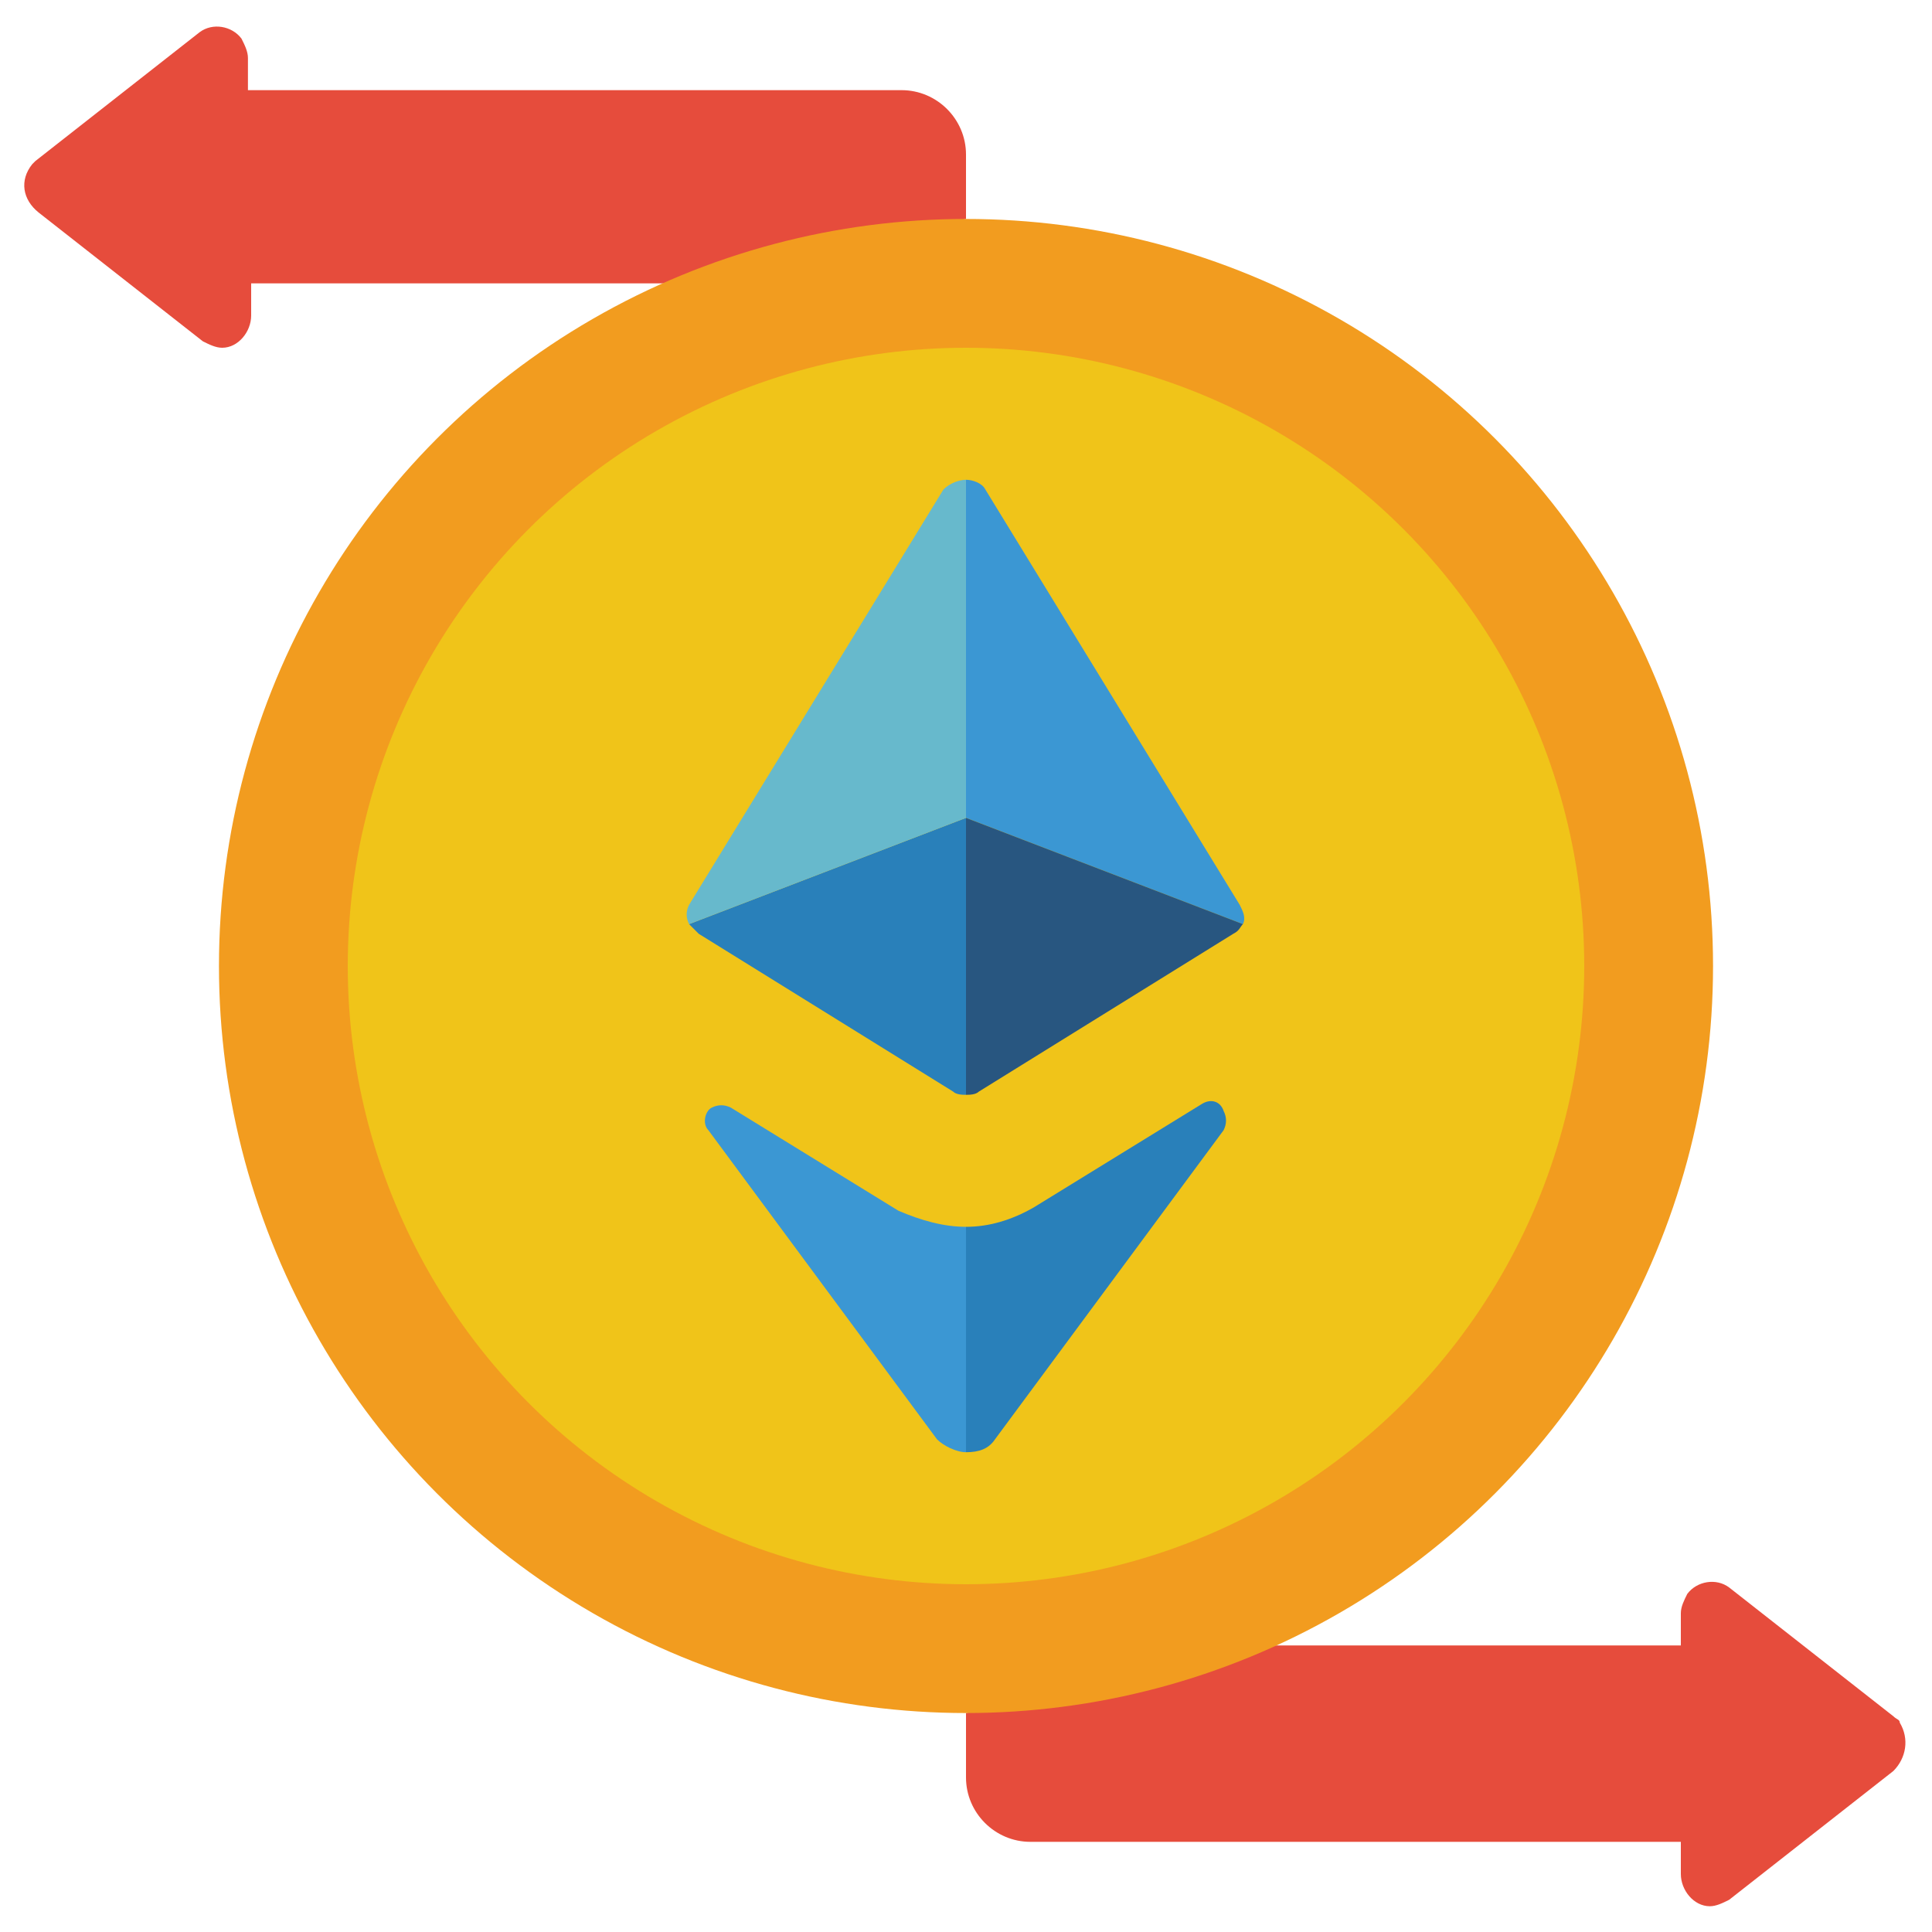
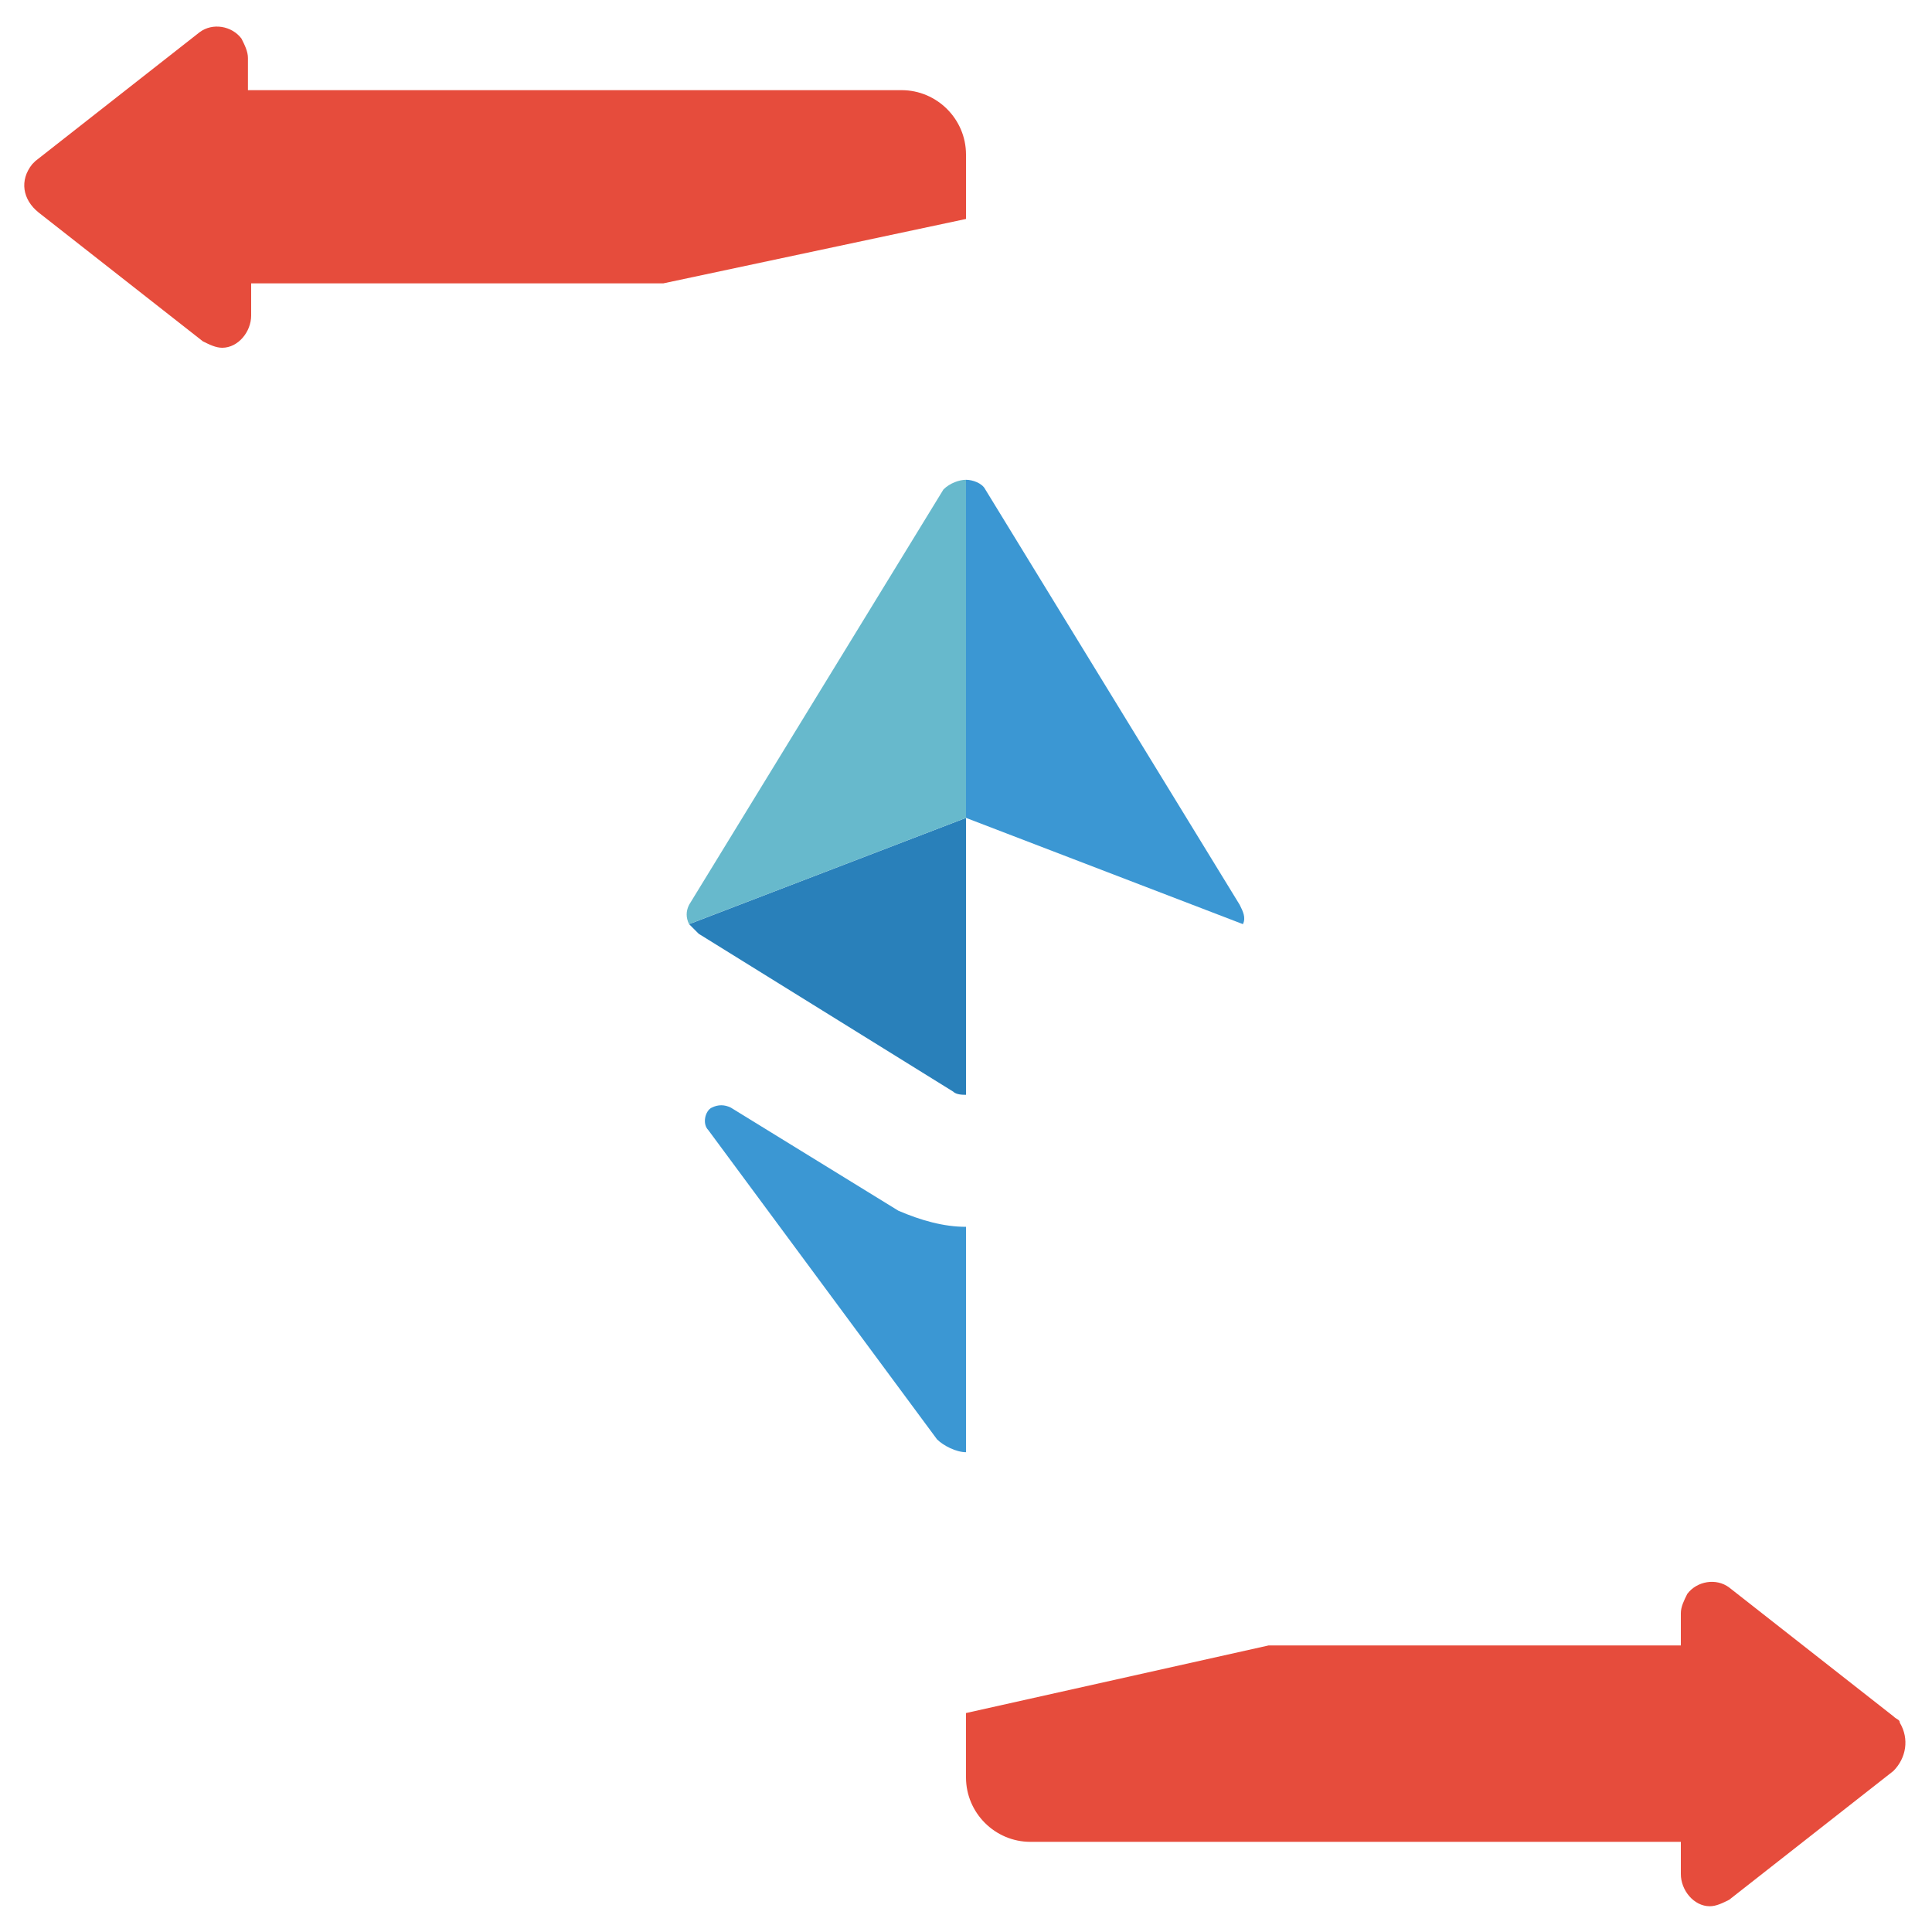
<svg xmlns="http://www.w3.org/2000/svg" version="1.1" id="Icons" x="0px" y="0px" width="60px" height="60px" viewBox="0 0 60 60" style="enable-background:new 0 0 60 60;" xml:space="preserve">
  <style type="text/css">
	.st0{fill:#E64C3C;}
	.st1{fill:#F29C1F;}
	.st2{fill:#F0C419;}
	.st3{fill:#3B97D3;}
	.st4{fill:#2980BA;}
	.st5{fill:#67B9CC;}
	.st6{fill:#285680;}
</style>
  <path class="st0" d="M20.6,8.8H7.8v1c0,0.5-0.4,1-0.9,1c-0.2,0-0.4-0.1-0.6-0.2l-5.1-4C0.7,6.2,0.6,5.6,1,5.1C1,5.1,1.1,5,1.1,5  l5.1-4c0.4-0.3,1-0.2,1.3,0.2c0.1,0.2,0.2,0.4,0.2,0.6v1H28c1.1,0,2,0.9,2,2v2L20.6,8.8z" />
  <path class="st0" d="M30,53.2v2c0,1.1,0.9,2,2,2h20.2v1c0,0.5,0.4,1,0.9,1c0.2,0,0.4-0.1,0.6-0.2l5.1-4c0.4-0.4,0.5-1,0.2-1.5  c0-0.1-0.1-0.1-0.2-0.2l-5.1-4c-0.4-0.3-1-0.2-1.3,0.2c-0.1,0.2-0.2,0.4-0.2,0.6v1H39.4L30,53.2z" />
-   <circle class="st1" cx="30" cy="30" r="23.2" />
-   <circle class="st2" cx="30" cy="30" r="19.2" />
  <path class="st3" d="M38.6,28.7L30,25.4V14.9c0.2,0,0.5,0.1,0.6,0.3l7.9,12.9C38.6,28.3,38.7,28.5,38.6,28.7L38.6,28.7z" />
  <path class="st4" d="M30,25.4V34c-0.1,0-0.3,0-0.4-0.1L21.7,29c-0.1-0.1-0.2-0.2-0.3-0.3L30,25.4z" />
  <path class="st5" d="M30,14.9v10.5l-8.6,3.3c-0.1-0.2-0.1-0.4,0-0.6l7.9-12.9C29.5,15,29.8,14.9,30,14.9L30,14.9z" />
-   <path class="st6" d="M38.6,28.7c-0.1,0.1-0.1,0.2-0.3,0.3l-7.9,4.9C30.3,34,30.1,34,30,34v-8.6L38.6,28.7z" />
  <path class="st3" d="M30,38.1v7c-0.3,0-0.7-0.2-0.9-0.4L22,35.1c-0.2-0.2-0.1-0.6,0.1-0.7c0.2-0.1,0.4-0.1,0.6,0l5.2,3.2  C28.6,37.9,29.3,38.1,30,38.1L30,38.1z" />
-   <path class="st4" d="M38,35.1l-7.1,9.6c-0.2,0.3-0.5,0.4-0.9,0.4v-7c0.7,0,1.4-0.2,2.1-0.6l5.2-3.2c0.3-0.2,0.6-0.1,0.7,0.2  C38.1,34.7,38.1,34.9,38,35.1L38,35.1z" />
</svg>